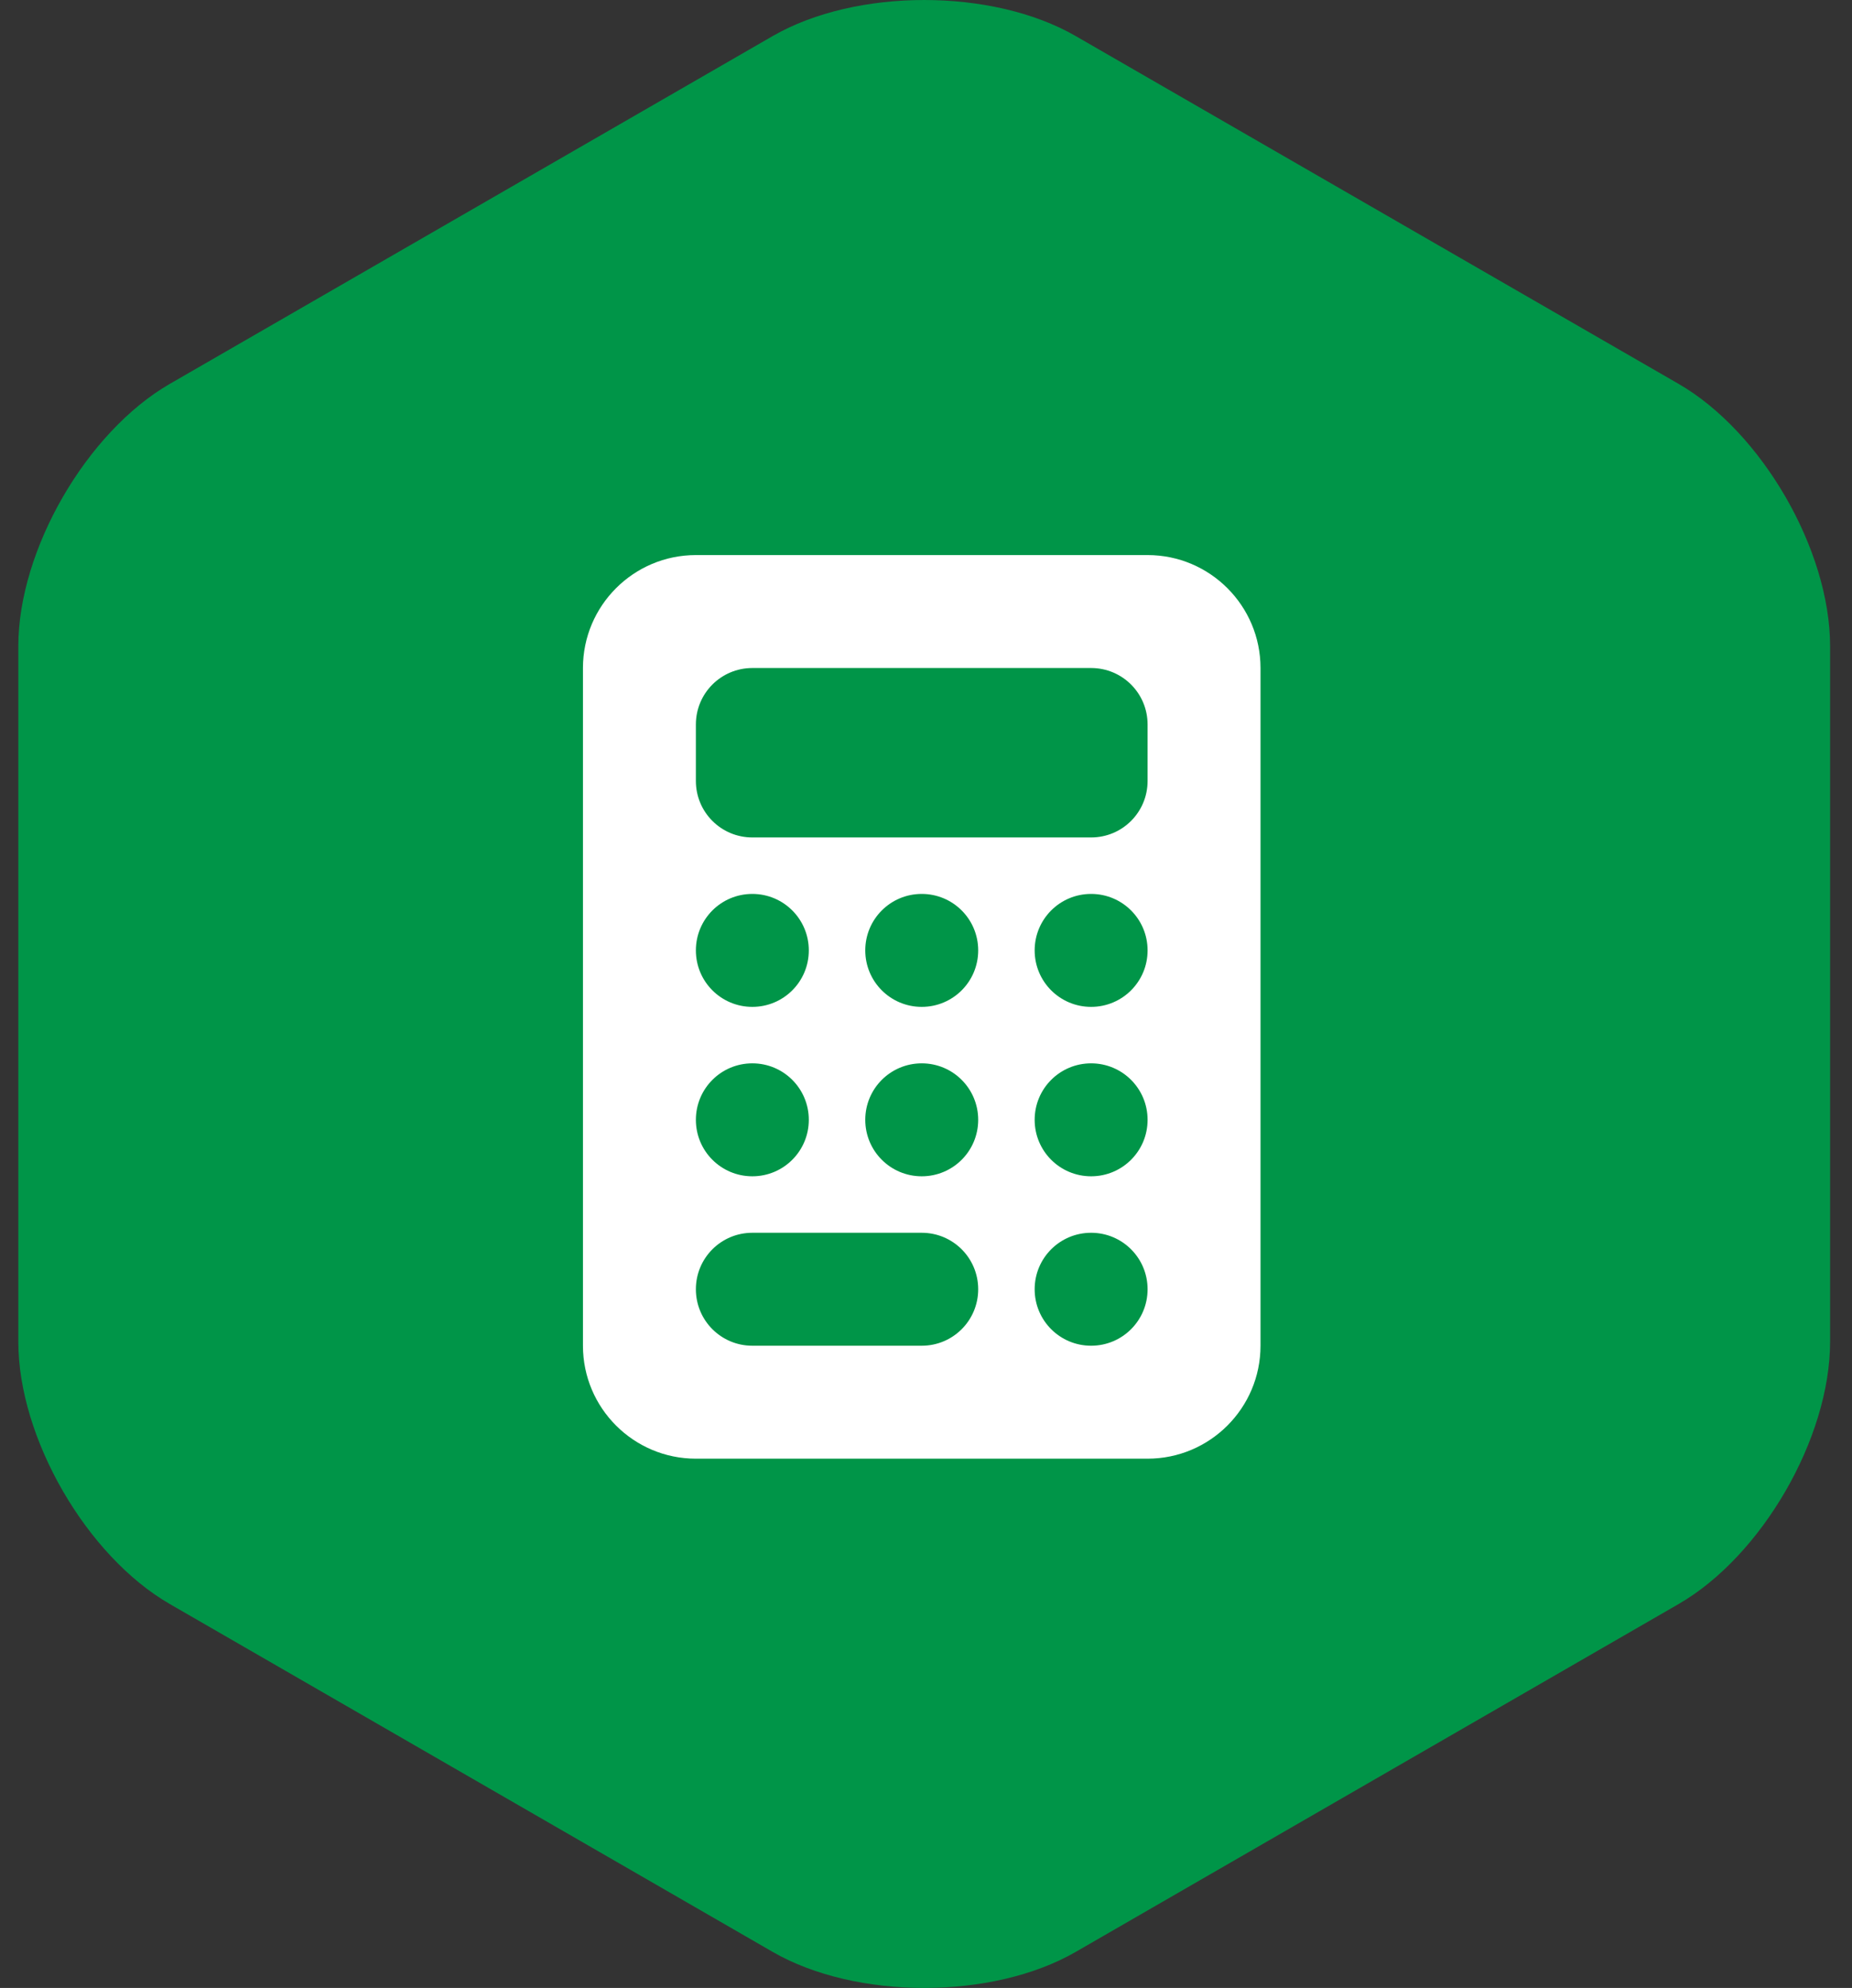
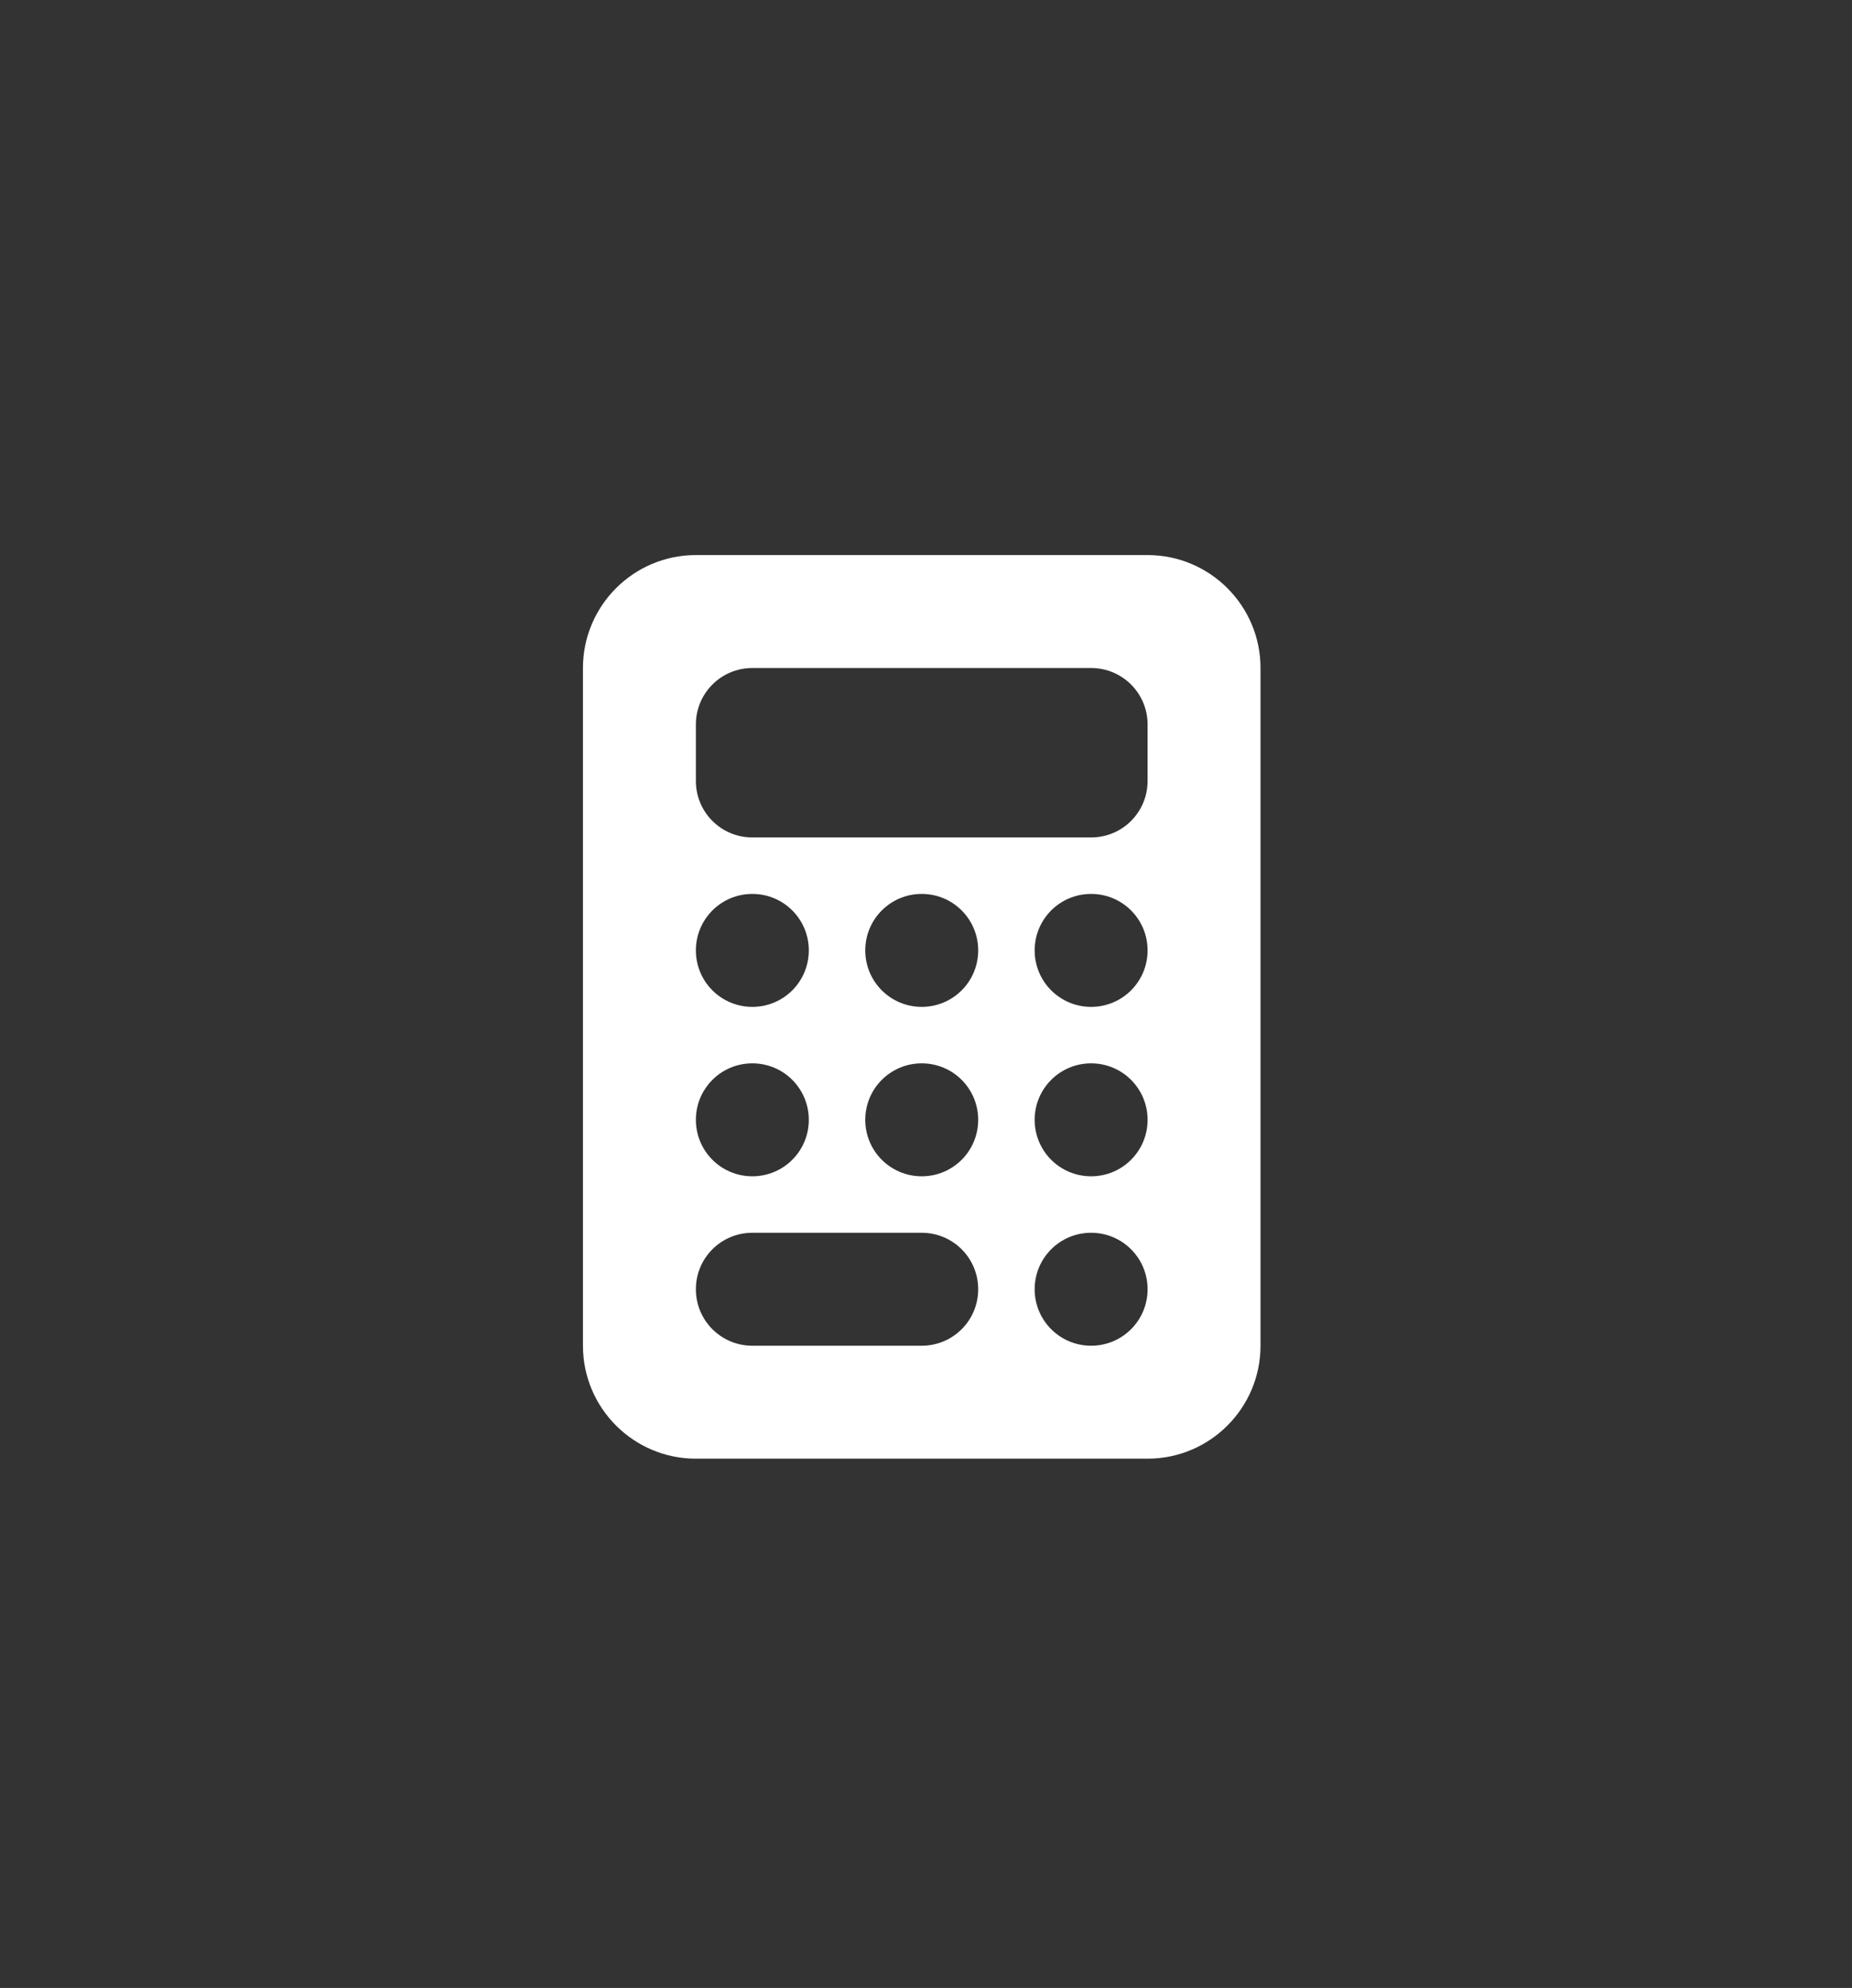
<svg xmlns="http://www.w3.org/2000/svg" width="82px" height="88px" viewBox="0 0 82 88" version="1.1">
  <rect x="0" y="0" width="82" height="88" fill="#333333" stroke="none" />
  <title>01 ATOMS/Icon/Style 1 3</title>
  <g id="Sprint-2-High-Fidelity-Desktop" stroke="none" stroke-width="1" fill="none" fill-rule="evenodd">
    <g id="01-ATOMS/Icon/Style-1" transform="translate(0.811, 0)">
-       <path d="M46.819,1.597 C43.129,-0.532 37.091,-0.532 33.4,1.597 L6.71,16.992 C3.019,19.122 0,24.347 0,28.604 L0,59.396 C0,63.654 3.019,68.879 6.71,71.007 L33.4,86.404 C37.091,88.532 43.129,88.532 46.819,86.404 L73.509,71.007 C77.199,68.879 80.219,63.654 80.219,59.396 L80.219,28.604 C80.219,24.347 77.199,19.122 73.509,16.992 L46.819,1.597 Z" id="Fill-1" fill="#009548" />
      <g id="icons/fontawesome/regular/arrow-down-right" transform="translate(25, 24.571)" fill="#FFFFFF">
        <path d="M5,-7.10542736e-15 C2.242,-7.10542736e-15 3.55271368e-15,2.242 3.55271368e-15,5 L3.55271368e-15,35 C3.55271368e-15,37.758 2.242,40 5,40 L25,40 C27.758,40 30,37.758 30,35 L30,5 C30,2.242 27.758,-7.10542736e-15 25,-7.10542736e-15 L5,-7.10542736e-15 Z M7.5,5 L22.5,5 C23.883,5 25,6.117 25,7.5 L25,10 C25,11.383 23.883,12.5 22.5,12.5 L7.5,12.5 C6.117,12.5 5,11.383 5,10 L5,7.5 C5,6.117 6.117,5 7.5,5 Z M5,17.5 C5,16.117 6.117,15 7.5,15 C8.883,15 10,16.117 10,17.5 C10,18.883 8.883,20 7.5,20 C6.117,20 5,18.883 5,17.5 Z M7.5,22.5 C8.883,22.5 10,23.617 10,25 C10,26.383 8.883,27.5 7.5,27.5 C6.117,27.5 5,26.383 5,25 C5,23.617 6.117,22.5 7.5,22.5 Z M5,32.5 C5,31.117 6.117,30 7.5,30 L15,30 C16.383,30 17.5,31.117 17.5,32.5 C17.5,33.883 16.383,35 15,35 L7.5,35 C6.117,35 5,33.883 5,32.5 Z M15,15 C16.383,15 17.5,16.117 17.5,17.5 C17.5,18.883 16.383,20 15,20 C13.617,20 12.5,18.883 12.5,17.5 C12.5,16.117 13.617,15 15,15 Z M12.5,25 C12.5,23.617 13.617,22.5 15,22.5 C16.383,22.5 17.5,23.617 17.5,25 C17.5,26.383 16.383,27.5 15,27.5 C13.617,27.5 12.5,26.383 12.5,25 Z M22.5,15 C23.883,15 25,16.117 25,17.5 C25,18.883 23.883,20 22.5,20 C21.117,20 20,18.883 20,17.5 C20,16.117 21.117,15 22.5,15 Z M20,25 C20,23.617 21.117,22.5 22.5,22.5 C23.883,22.5 25,23.617 25,25 C25,26.383 23.883,27.5 22.5,27.5 C21.117,27.5 20,26.383 20,25 Z M22.5,30 C23.883,30 25,31.117 25,32.5 C25,33.883 23.883,35 22.5,35 C21.117,35 20,33.883 20,32.5 C20,31.117 21.117,30 22.5,30 Z" id="solid/round/calculator" />
      </g>
    </g>
  </g>
</svg>